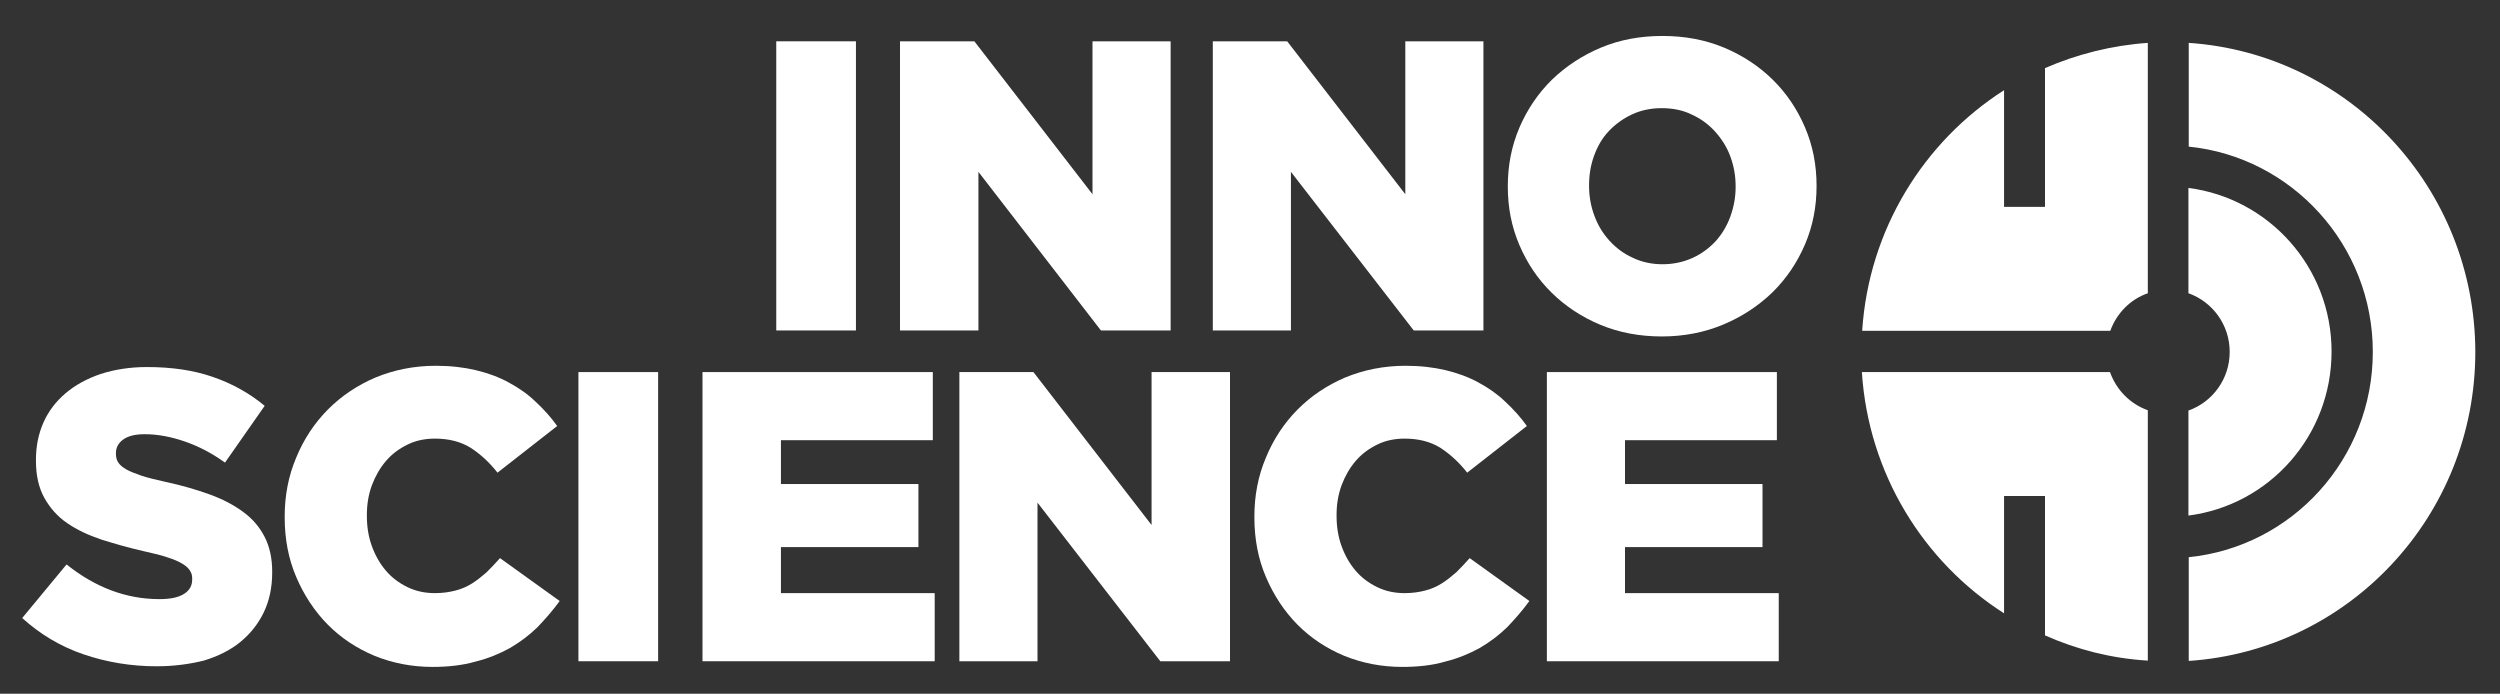
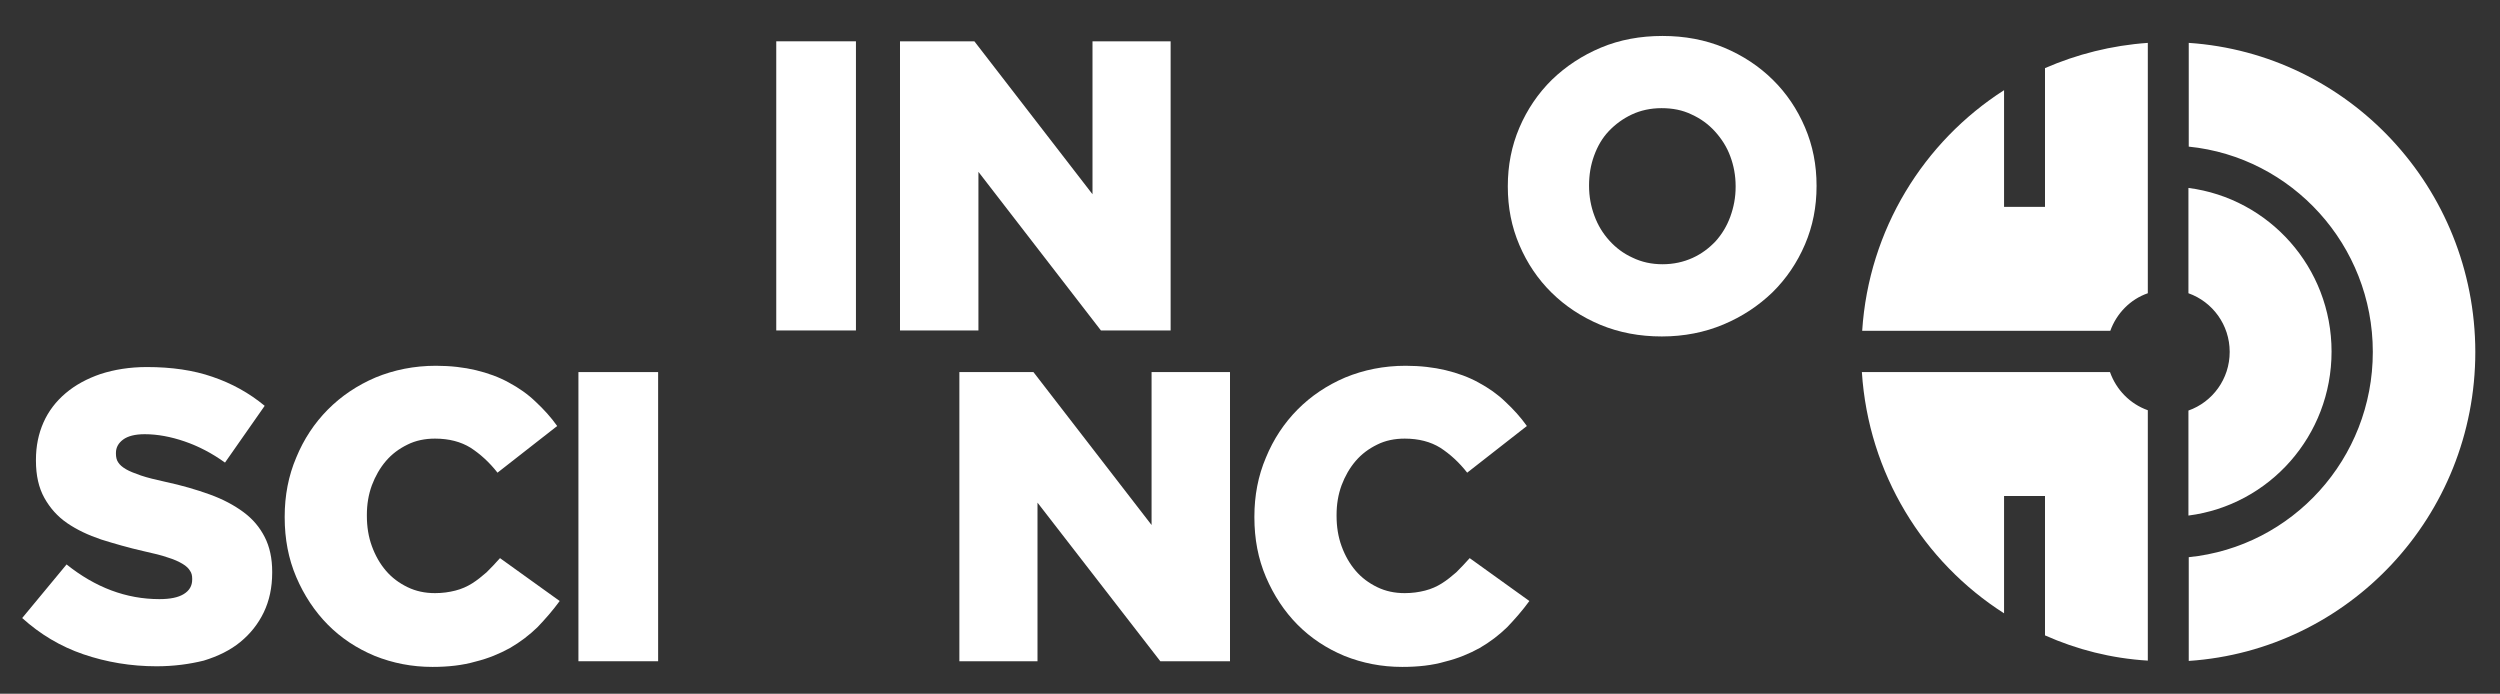
<svg xmlns="http://www.w3.org/2000/svg" width="191" height="53" viewBox="0 0 191 53" fill="none">
  <rect x="0" y="0" width="191" height="53" fill="#333333" stroke="none" />
  <path d="M178.131 26.861C178.131 20.429 173.356 15.153 167.196 14.358V22.404C169.035 23.055 170.348 24.814 170.348 26.886C170.348 28.957 169.035 30.716 167.196 31.366V39.389C173.38 38.594 178.131 33.294 178.131 26.861ZM161.204 28.427H142.247C142.748 36.184 146.95 42.93 153.11 46.857V37.895H156.238V48.543C158.673 49.627 161.299 50.302 164.093 50.471V31.342C162.732 30.86 161.681 29.776 161.204 28.427ZM167.22 3.276V11.202C175.099 11.997 181.283 18.719 181.283 26.886C181.283 35.052 175.123 41.774 167.22 42.569V50.495C179.444 49.675 189.114 39.437 189.114 26.886C189.09 14.334 179.42 4.095 167.22 3.276ZM156.238 15.804H153.11V6.89C146.974 10.817 142.772 17.538 142.271 25.271H161.228C161.705 23.946 162.756 22.862 164.093 22.404V3.276C161.323 3.469 158.673 4.144 156.238 5.204V15.804Z" fill="white" />
  <path d="M11.962 50.904C10.004 50.904 8.142 50.591 6.375 49.989C4.608 49.386 3.056 48.447 1.695 47.218L5.086 43.123C7.282 44.882 9.646 45.773 12.176 45.773C12.988 45.773 13.609 45.652 14.039 45.387C14.468 45.122 14.683 44.761 14.683 44.279V44.207C14.683 43.966 14.636 43.773 14.516 43.605C14.421 43.436 14.23 43.243 13.943 43.075C13.657 42.906 13.299 42.737 12.821 42.593C12.344 42.424 11.747 42.28 10.983 42.111C9.813 41.846 8.738 41.533 7.736 41.22C6.733 40.882 5.873 40.473 5.133 39.967C4.393 39.461 3.82 38.811 3.39 38.04C2.961 37.269 2.746 36.329 2.746 35.197V35.125C2.746 34.089 2.937 33.149 3.319 32.282C3.701 31.415 4.274 30.668 5.014 30.041C5.754 29.415 6.637 28.933 7.688 28.572C8.738 28.235 9.908 28.042 11.221 28.042C13.108 28.042 14.779 28.283 16.235 28.789C17.715 29.295 19.029 30.017 20.222 31.005L17.19 35.342C16.187 34.619 15.161 34.089 14.11 33.727C13.06 33.366 12.033 33.173 11.054 33.173C10.314 33.173 9.765 33.318 9.407 33.583C9.049 33.848 8.858 34.185 8.858 34.595V34.667C8.858 34.908 8.906 35.149 9.025 35.317C9.144 35.51 9.335 35.679 9.622 35.847C9.908 36.016 10.29 36.161 10.768 36.329C11.269 36.498 11.866 36.642 12.63 36.811C13.872 37.076 15.018 37.413 16.02 37.775C17.023 38.136 17.883 38.594 18.599 39.124C19.315 39.654 19.84 40.28 20.222 41.027C20.604 41.774 20.795 42.665 20.795 43.677V43.749C20.795 44.882 20.58 45.893 20.151 46.785C19.721 47.676 19.124 48.423 18.36 49.049C17.596 49.676 16.665 50.133 15.567 50.471C14.492 50.736 13.299 50.904 11.962 50.904Z" fill="white" />
  <path d="M33.043 50.952C31.467 50.952 30.011 50.663 28.626 50.109C27.241 49.531 26.047 48.736 25.045 47.724C24.042 46.712 23.23 45.483 22.633 44.086C22.037 42.689 21.75 41.171 21.75 39.533V39.461C21.75 37.871 22.037 36.353 22.633 34.956C23.206 33.559 24.018 32.33 25.045 31.294C26.071 30.258 27.289 29.439 28.698 28.837C30.106 28.259 31.634 27.945 33.306 27.945C34.428 27.945 35.454 28.066 36.361 28.283C37.269 28.499 38.128 28.813 38.868 29.222C39.632 29.632 40.325 30.113 40.922 30.692C41.542 31.27 42.092 31.872 42.569 32.547L38.009 36.112C37.388 35.317 36.696 34.691 35.956 34.209C35.215 33.751 34.308 33.51 33.234 33.51C32.47 33.51 31.754 33.655 31.133 33.968C30.488 34.281 29.939 34.691 29.485 35.221C29.032 35.751 28.674 36.377 28.411 37.076C28.148 37.798 28.029 38.545 28.029 39.34V39.413C28.029 40.232 28.148 41.003 28.411 41.725C28.674 42.448 29.032 43.074 29.485 43.604C29.939 44.134 30.488 44.544 31.133 44.857C31.777 45.17 32.47 45.315 33.234 45.315C33.807 45.315 34.308 45.243 34.786 45.122C35.263 45.002 35.693 44.809 36.075 44.568C36.457 44.327 36.815 44.038 37.173 43.725C37.508 43.388 37.866 43.026 38.2 42.641L42.76 45.917C42.235 46.64 41.662 47.29 41.065 47.917C40.444 48.519 39.752 49.049 38.964 49.507C38.176 49.94 37.316 50.302 36.338 50.543C35.335 50.832 34.237 50.952 33.043 50.952Z" fill="white" />
  <path d="M50.281 28.427H44.192V50.519H50.281V28.427Z" fill="white" />
-   <path d="M53.671 28.427H71.267V33.631H59.663V36.98H70.168V41.798H59.663V45.315H71.41V50.519H53.671V28.427Z" fill="white" />
  <path d="M73.296 28.427H78.955L87.98 40.111V28.427H93.972V50.519H88.648L79.265 38.401V50.519H73.296V28.427Z" fill="white" />
  <path d="M107.127 50.952C105.552 50.952 104.095 50.663 102.71 50.109C101.326 49.531 100.132 48.736 99.129 47.724C98.126 46.712 97.315 45.483 96.718 44.086C96.121 42.689 95.835 41.171 95.835 39.533V39.461C95.835 37.871 96.121 36.353 96.718 34.956C97.291 33.559 98.103 32.33 99.129 31.294C100.156 30.258 101.373 29.439 102.782 28.837C104.191 28.259 105.719 27.945 107.39 27.945C108.512 27.945 109.539 28.066 110.446 28.283C111.353 28.499 112.213 28.813 112.953 29.222C113.717 29.632 114.409 30.113 115.006 30.692C115.627 31.27 116.176 31.872 116.653 32.547L112.093 36.112C111.473 35.317 110.78 34.691 110.04 34.209C109.3 33.751 108.393 33.51 107.318 33.51C106.554 33.51 105.838 33.655 105.217 33.968C104.573 34.281 104.024 34.691 103.57 35.221C103.116 35.751 102.758 36.377 102.496 37.076C102.233 37.798 102.114 38.545 102.114 39.34V39.413C102.114 40.232 102.233 41.003 102.496 41.725C102.758 42.448 103.116 43.074 103.57 43.604C104.024 44.134 104.573 44.544 105.217 44.857C105.862 45.17 106.554 45.315 107.318 45.315C107.891 45.315 108.393 45.243 108.87 45.122C109.348 45.002 109.777 44.809 110.159 44.568C110.541 44.327 110.9 44.038 111.258 43.725C111.592 43.388 111.95 43.026 112.284 42.641L116.844 45.917C116.319 46.64 115.746 47.29 115.149 47.917C114.529 48.519 113.836 49.049 113.048 49.507C112.26 49.94 111.401 50.302 110.422 50.543C109.443 50.832 108.345 50.952 107.127 50.952Z" fill="white" />
-   <path d="M118.181 28.427H135.753V33.631H124.15V36.98H134.655V41.798H124.15V45.315H135.896V50.519H118.181V28.427Z" fill="white" />
  <path d="M65.394 3.156H59.306V25.247H65.394V3.156Z" fill="white" />
  <path d="M68.76 3.156H74.442L83.467 14.84V3.156H89.436V25.247H84.111L74.752 13.129V25.247H68.76V3.156Z" fill="white" />
-   <path d="M92.659 3.156H98.341L107.366 14.84V3.156H113.334V25.247H108.01L98.627 13.129V25.247H92.659V3.156Z" fill="white" />
  <path d="M126.967 25.705C125.272 25.705 123.72 25.416 122.264 24.814C120.831 24.212 119.59 23.392 118.539 22.357C117.489 21.321 116.677 20.116 116.08 18.719C115.483 17.322 115.197 15.852 115.197 14.262V14.214C115.197 12.648 115.483 11.154 116.08 9.757C116.677 8.36 117.513 7.131 118.563 6.095C119.638 5.059 120.879 4.24 122.312 3.638C123.744 3.036 125.32 2.747 127.015 2.747C128.71 2.747 130.262 3.036 131.718 3.638C133.151 4.24 134.392 5.059 135.443 6.095C136.493 7.131 137.305 8.336 137.902 9.733C138.499 11.13 138.785 12.6 138.785 14.19V14.214C138.785 15.804 138.499 17.273 137.902 18.671C137.305 20.068 136.469 21.297 135.419 22.332C134.345 23.368 133.103 24.188 131.671 24.79C130.238 25.392 128.662 25.705 126.967 25.705ZM127.015 20.188C127.851 20.188 128.615 20.02 129.307 19.707C129.999 19.393 130.572 18.96 131.074 18.43C131.551 17.9 131.933 17.273 132.196 16.551C132.458 15.828 132.602 15.081 132.602 14.286V14.214C132.602 13.419 132.458 12.648 132.196 11.949C131.933 11.227 131.527 10.6 131.026 10.046C130.525 9.492 129.928 9.058 129.235 8.745C128.543 8.408 127.779 8.263 126.943 8.263C126.108 8.263 125.344 8.432 124.675 8.745C124.007 9.058 123.41 9.492 122.908 10.022C122.407 10.552 122.049 11.178 121.786 11.901C121.524 12.624 121.404 13.371 121.404 14.166V14.214C121.404 15.009 121.548 15.78 121.81 16.478C122.073 17.201 122.455 17.828 122.956 18.382C123.458 18.936 124.031 19.369 124.723 19.683C125.415 20.02 126.179 20.188 127.015 20.188Z" fill="white" />
</svg>